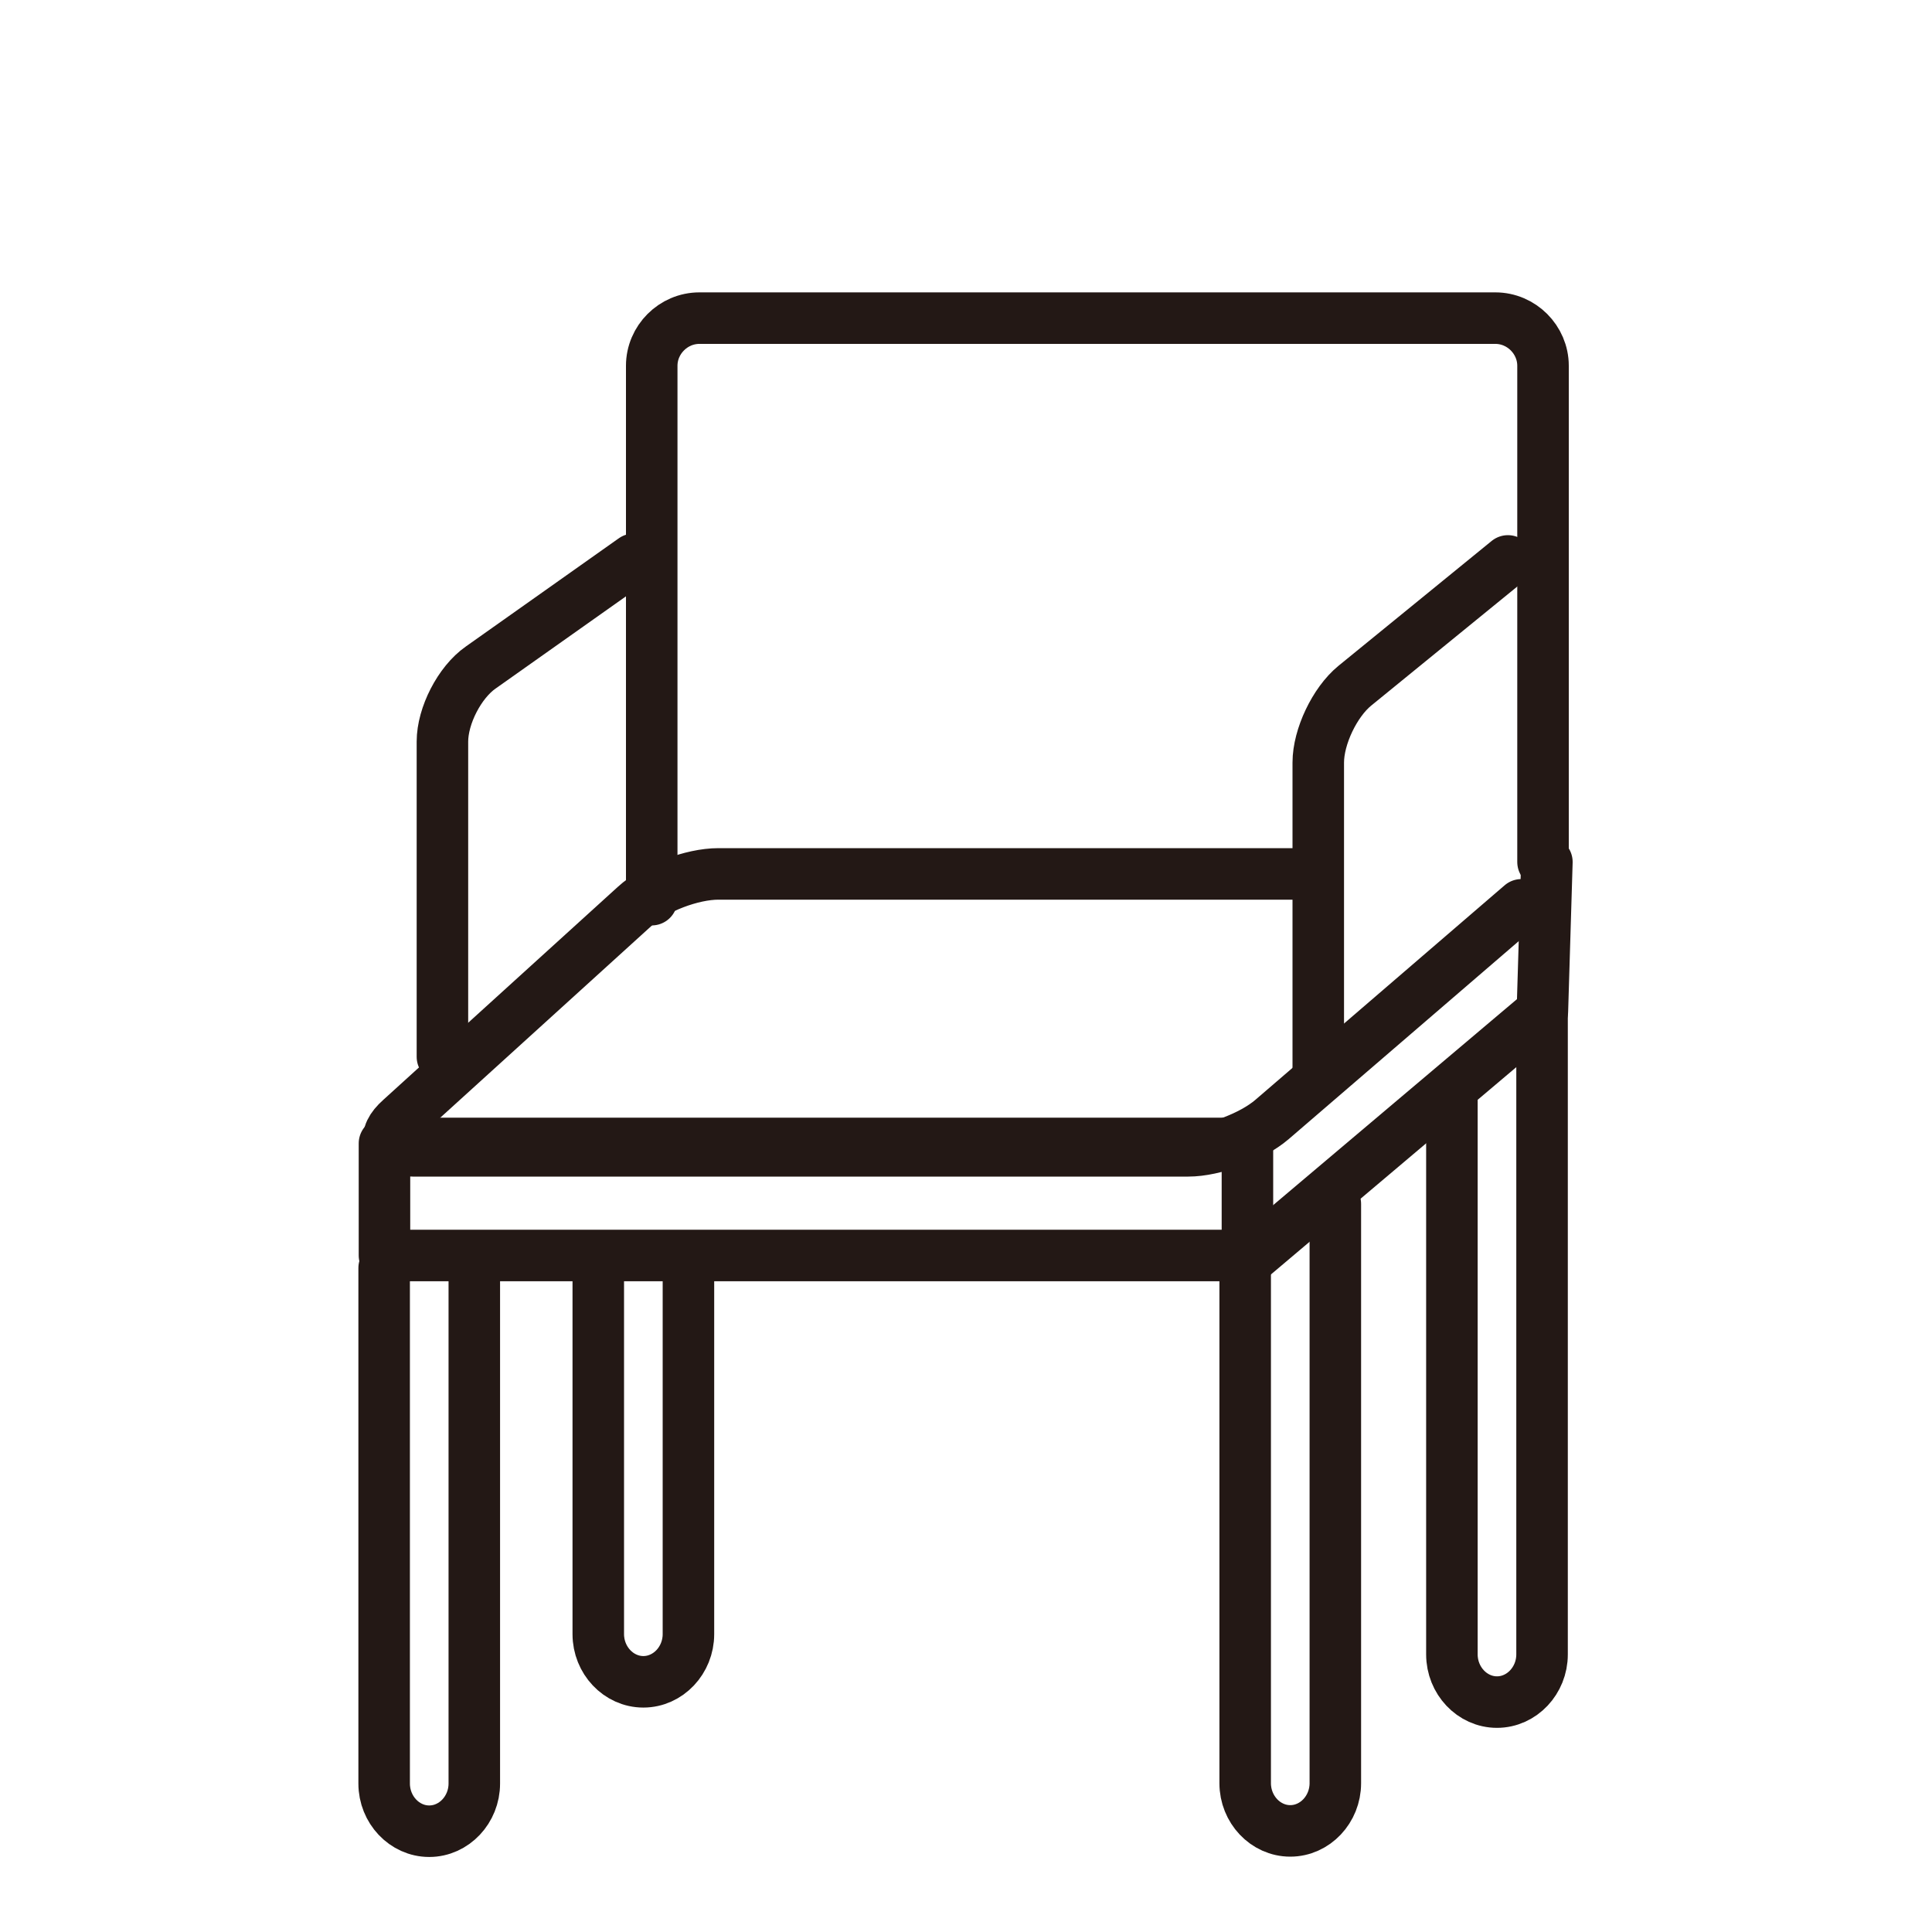
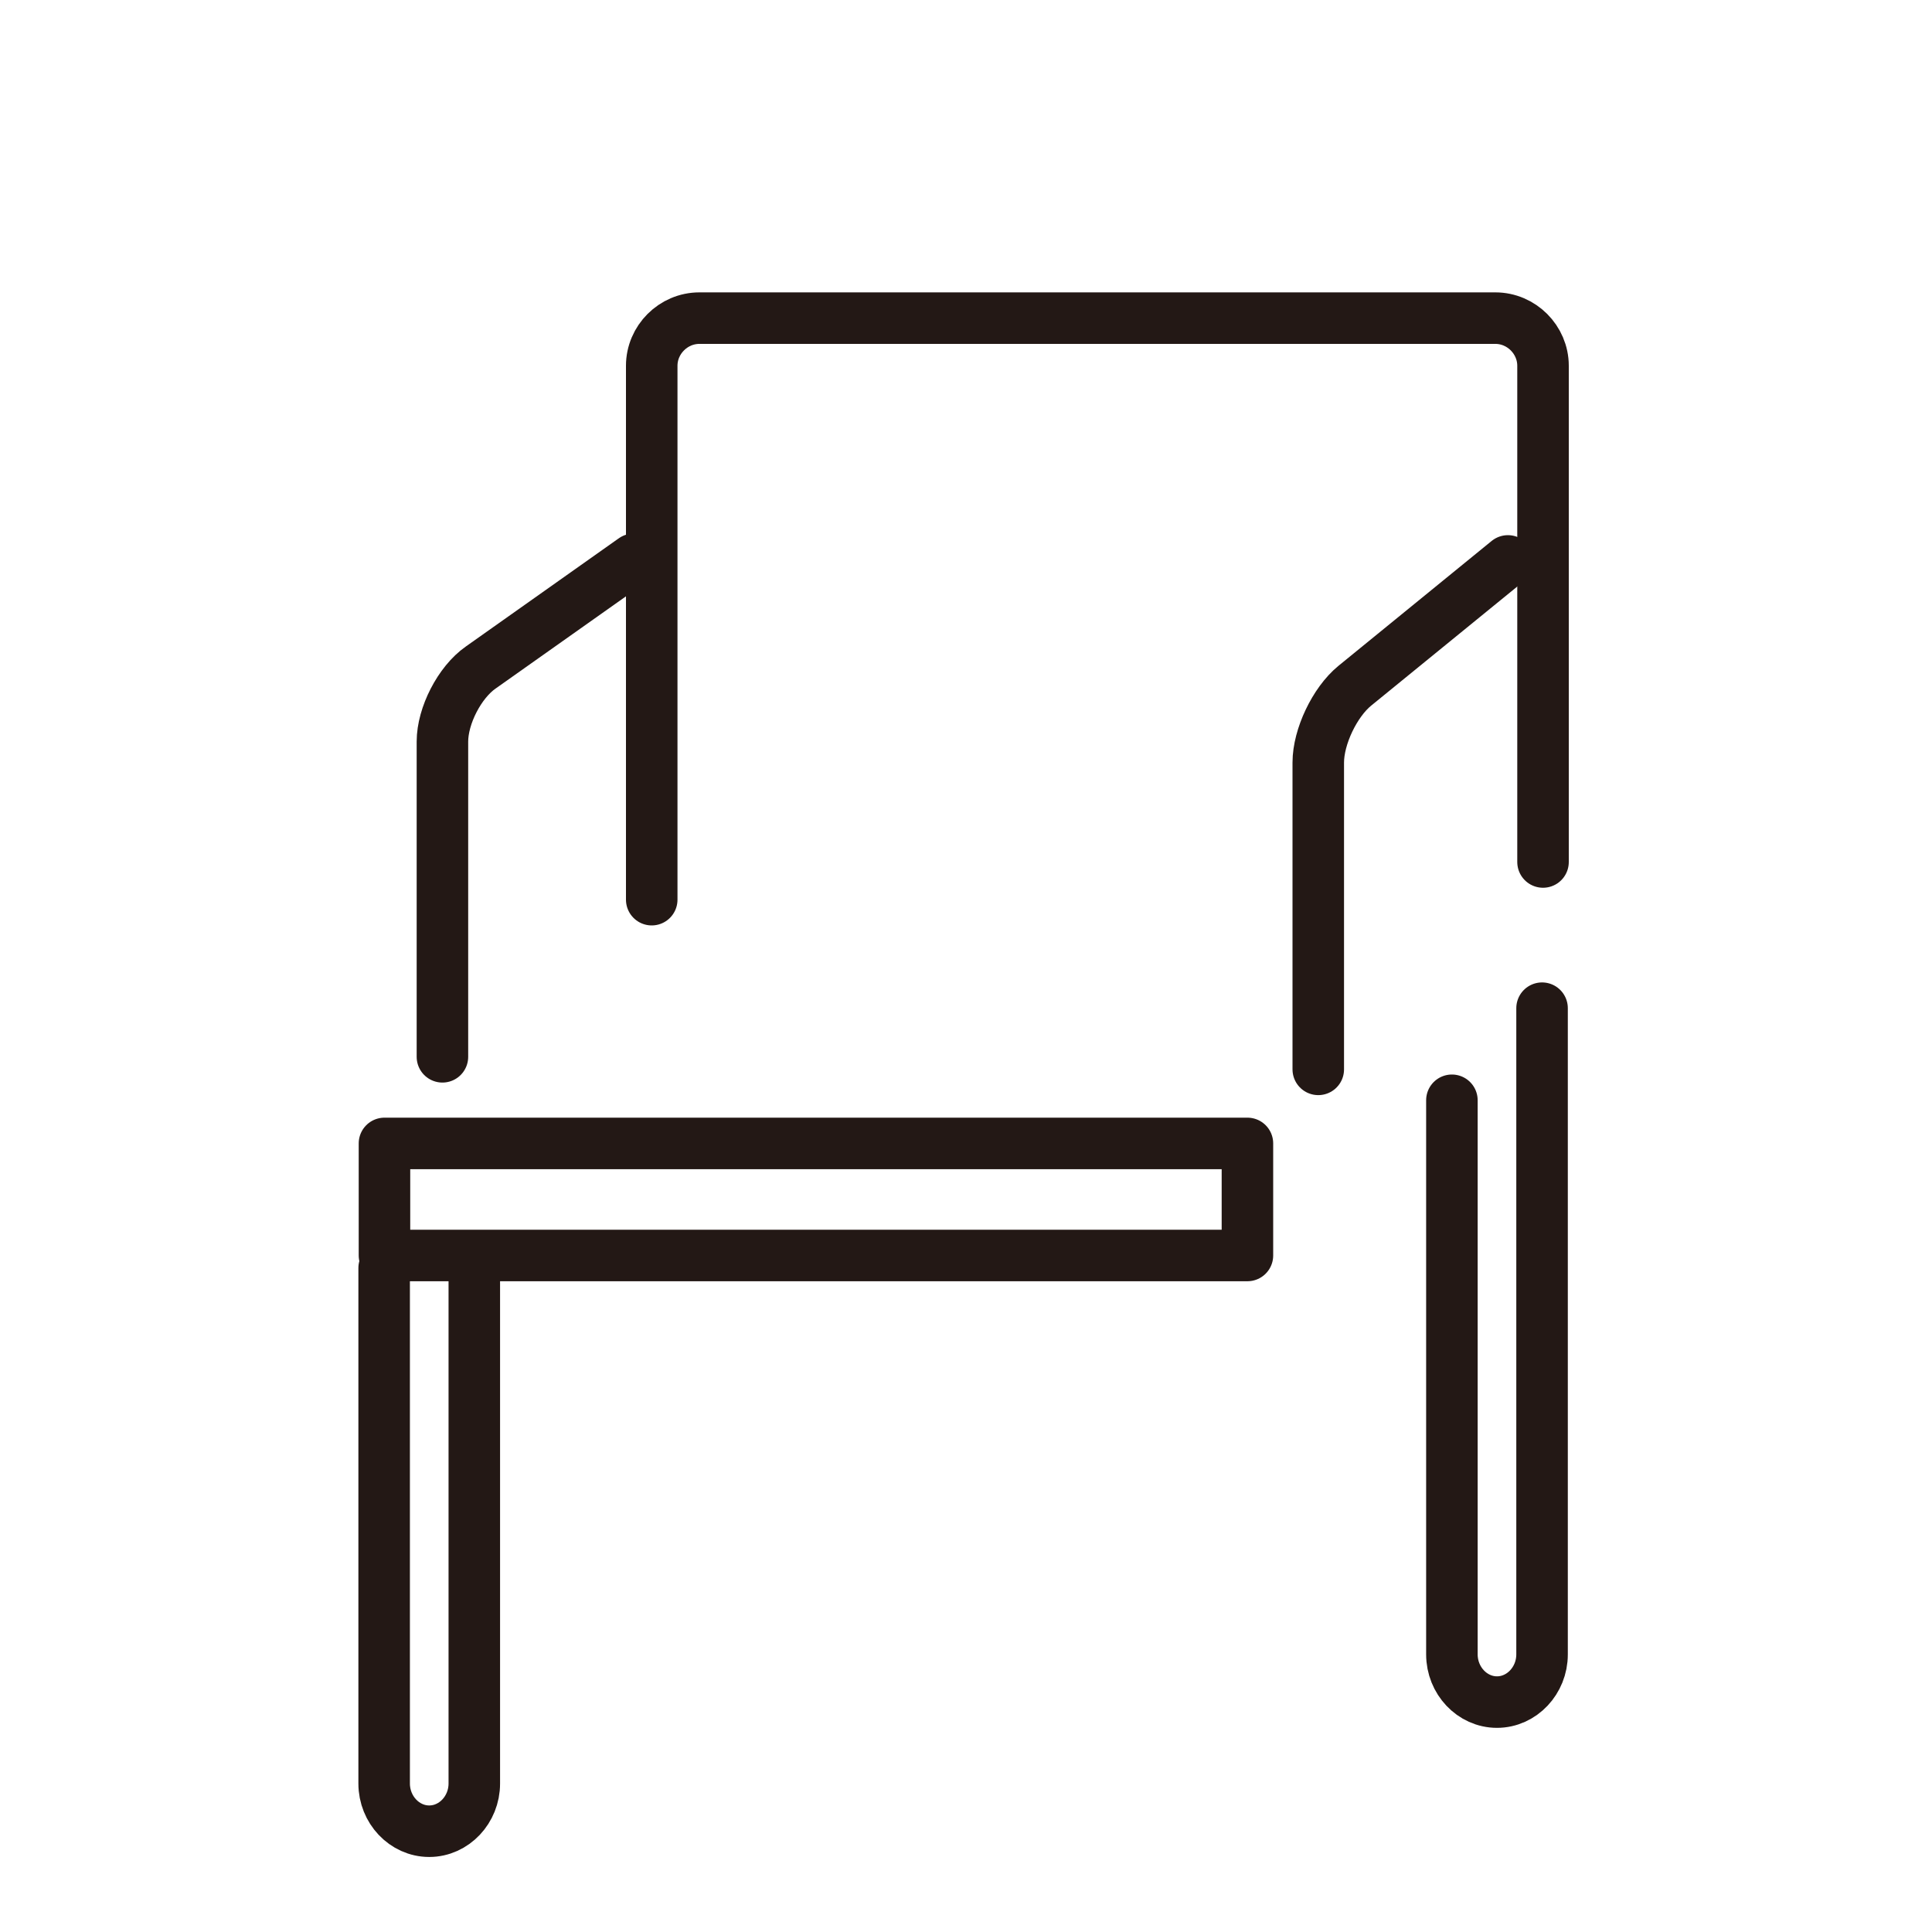
<svg xmlns="http://www.w3.org/2000/svg" id="_配置データ" data-name="配置データ" viewBox="0 0 60 60">
  <defs>
    <style>
      .cls-1 {
        fill: none;
        stroke: #231815;
        stroke-linecap: round;
        stroke-linejoin: round;
        stroke-width: 1.6px;
      }
    </style>
  </defs>
  <g>
-     <path class="cls-1" d="m41.47,37.39v17.99c0,.81-.63,1.48-1.4,1.48s-1.4-.67-1.4-1.48v-16.44" />
    <path class="cls-1" d="m47.89,31.31v20.07c0,.81-.63,1.48-1.4,1.48s-1.4-.67-1.4-1.48v-17.21" />
    <path class="cls-1" d="m14.73,39.38v16.01c0,.81-.63,1.48-1.4,1.48s-1.4-.67-1.4-1.48v-16.01" />
-     <path class="cls-1" d="m21.38,39.31v11.44c0,.81-.63,1.48-1.4,1.48s-1.4-.67-1.4-1.48v-11.44" />
  </g>
  <path class="cls-1" d="m20.24,27.94V11.36c0-.81.67-1.48,1.48-1.48h24.72c.81,0,1.48.67,1.48,1.48v15.41" />
  <rect class="cls-1" x="11.94" y="35.51" width="26.8" height="3.48" />
-   <polyline class="cls-1" points="38.75 39.14 47.9 31.41 48.04 26.77" />
-   <path class="cls-1" d="m47.25,28.1l-7.75,6.67c-.62.53-1.79.97-2.6.97H12.82c-.81,0-.99-.45-.38-.99l7.29-6.62c.6-.55,1.76-.99,2.58-.99h18.44" />
  <path class="cls-1" d="m19.68,17.37l-4.75,3.36c-.66.46-1.19,1.5-1.19,2.3v9.79" />
  <path class="cls-1" d="m46.83,17.42l-4.76,3.88c-.62.51-1.13,1.58-1.13,2.38v9.53" />
</svg>